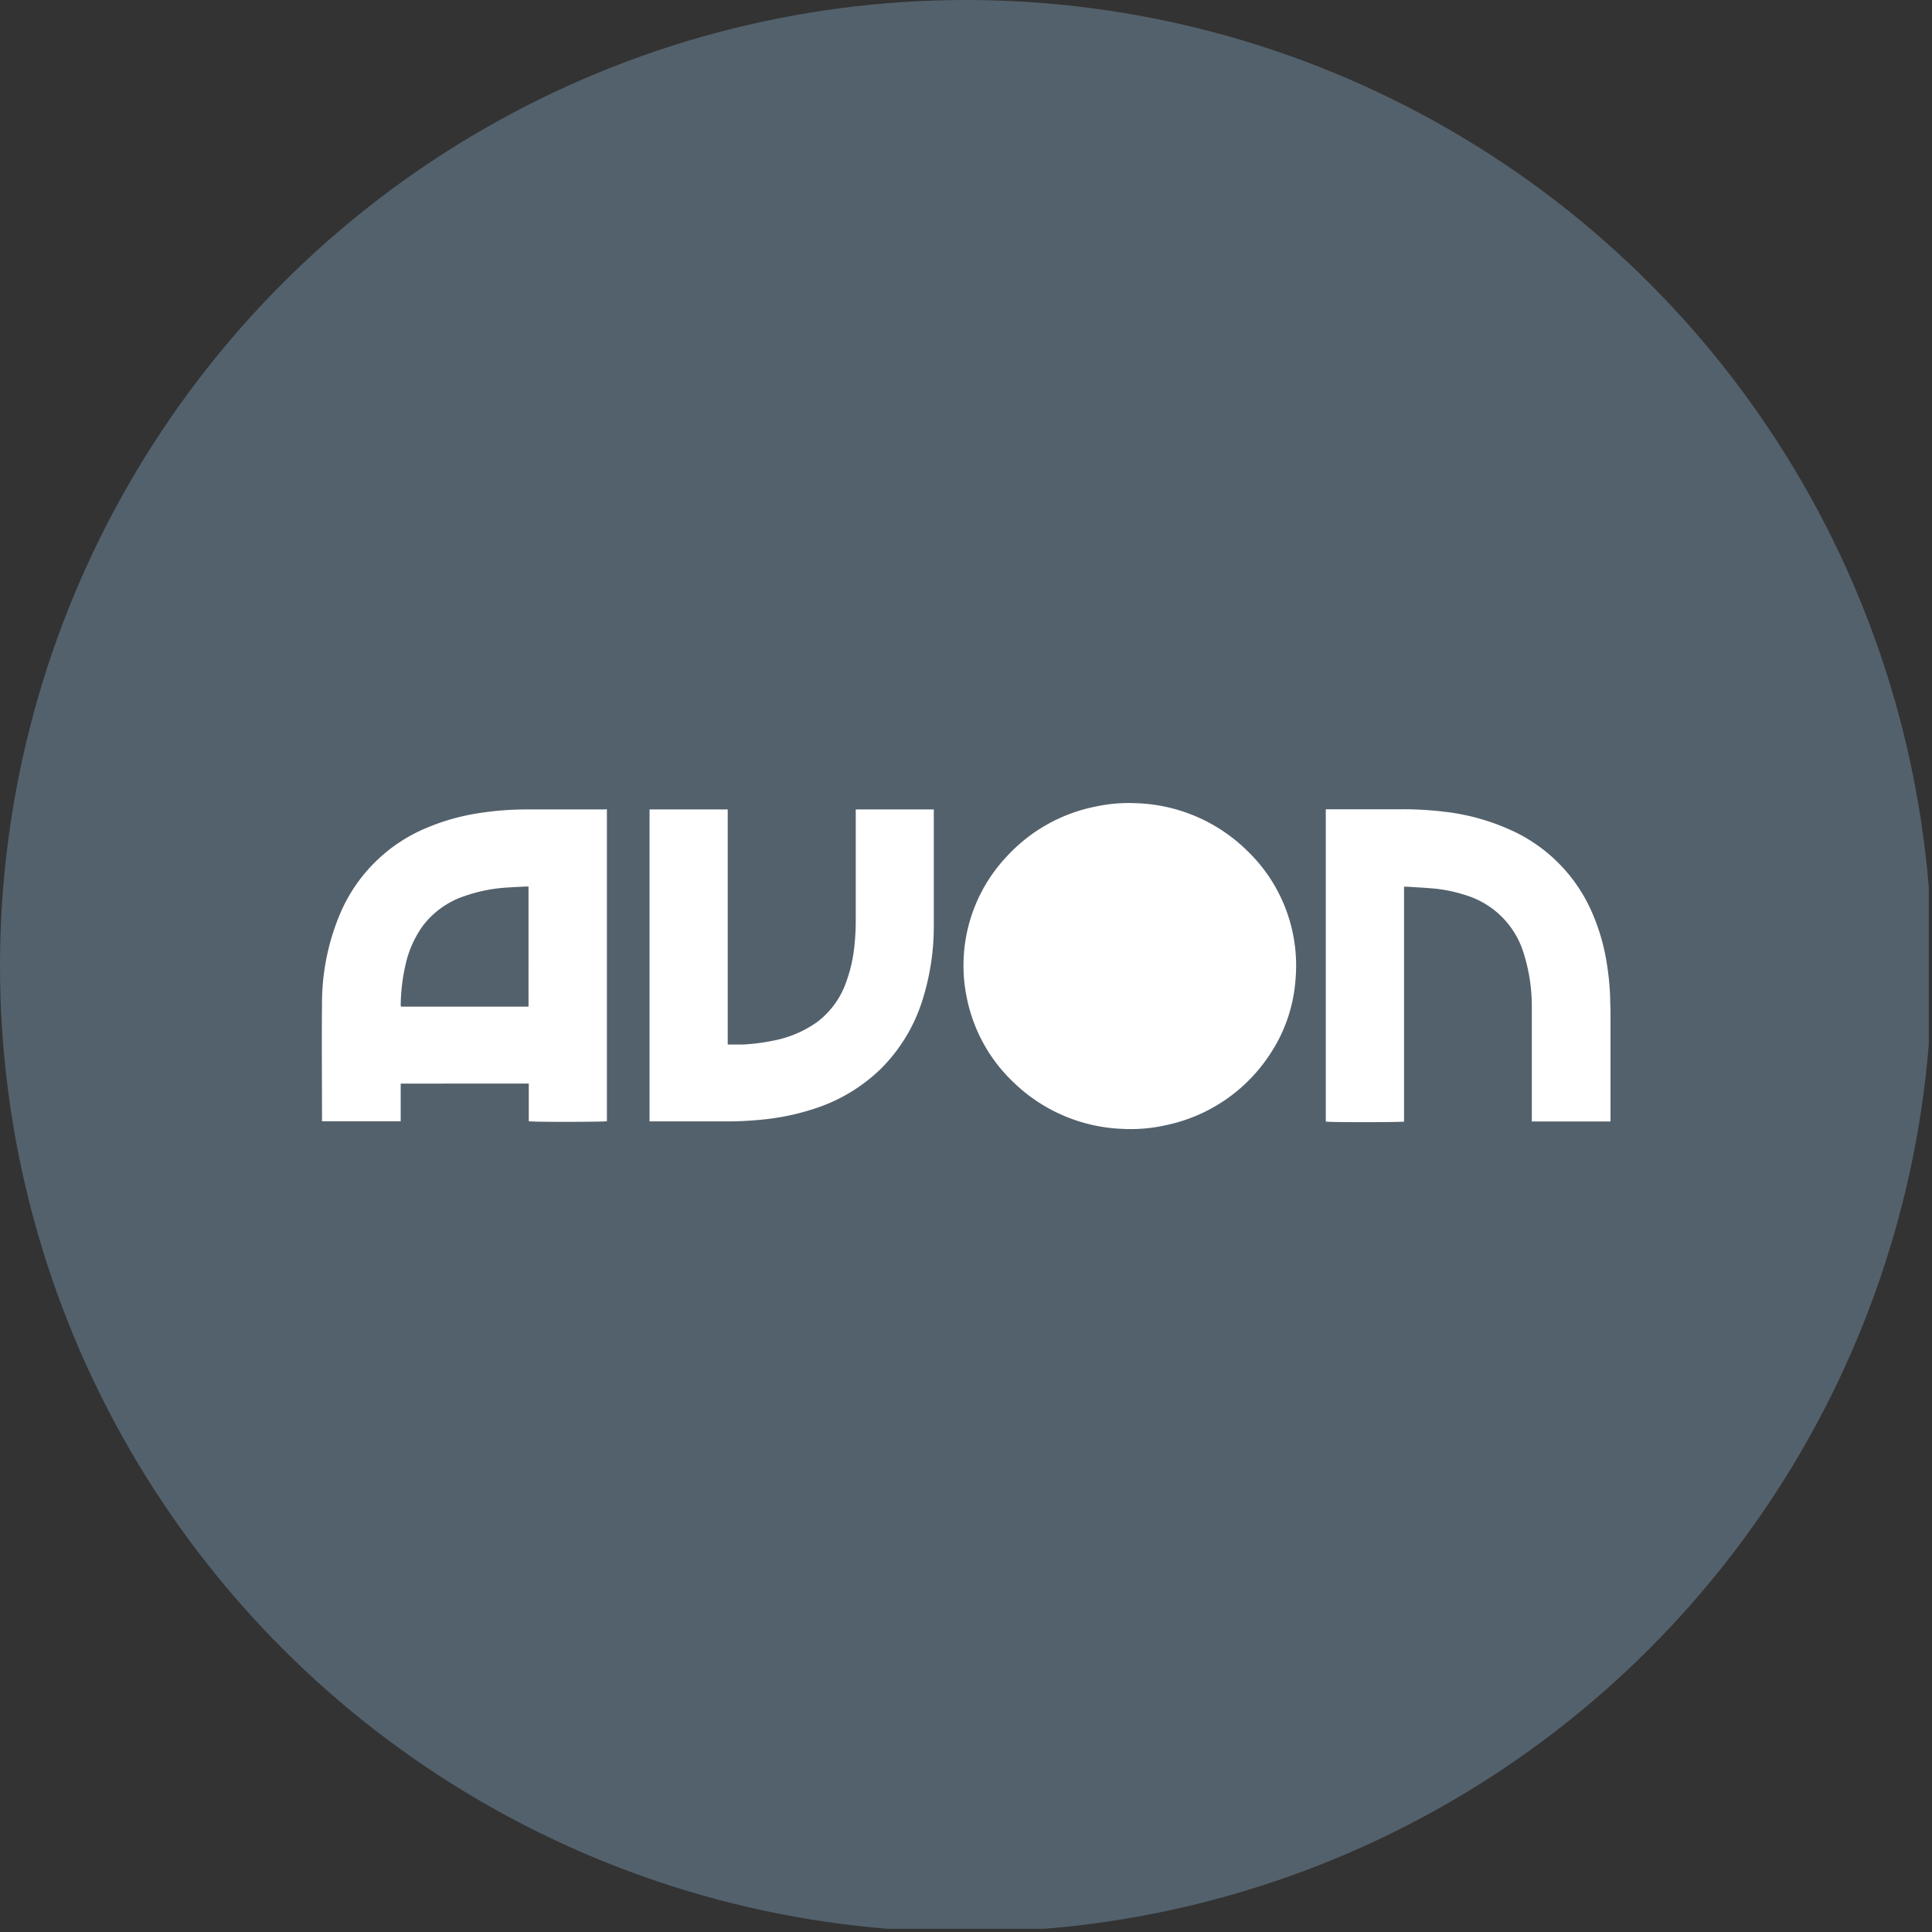
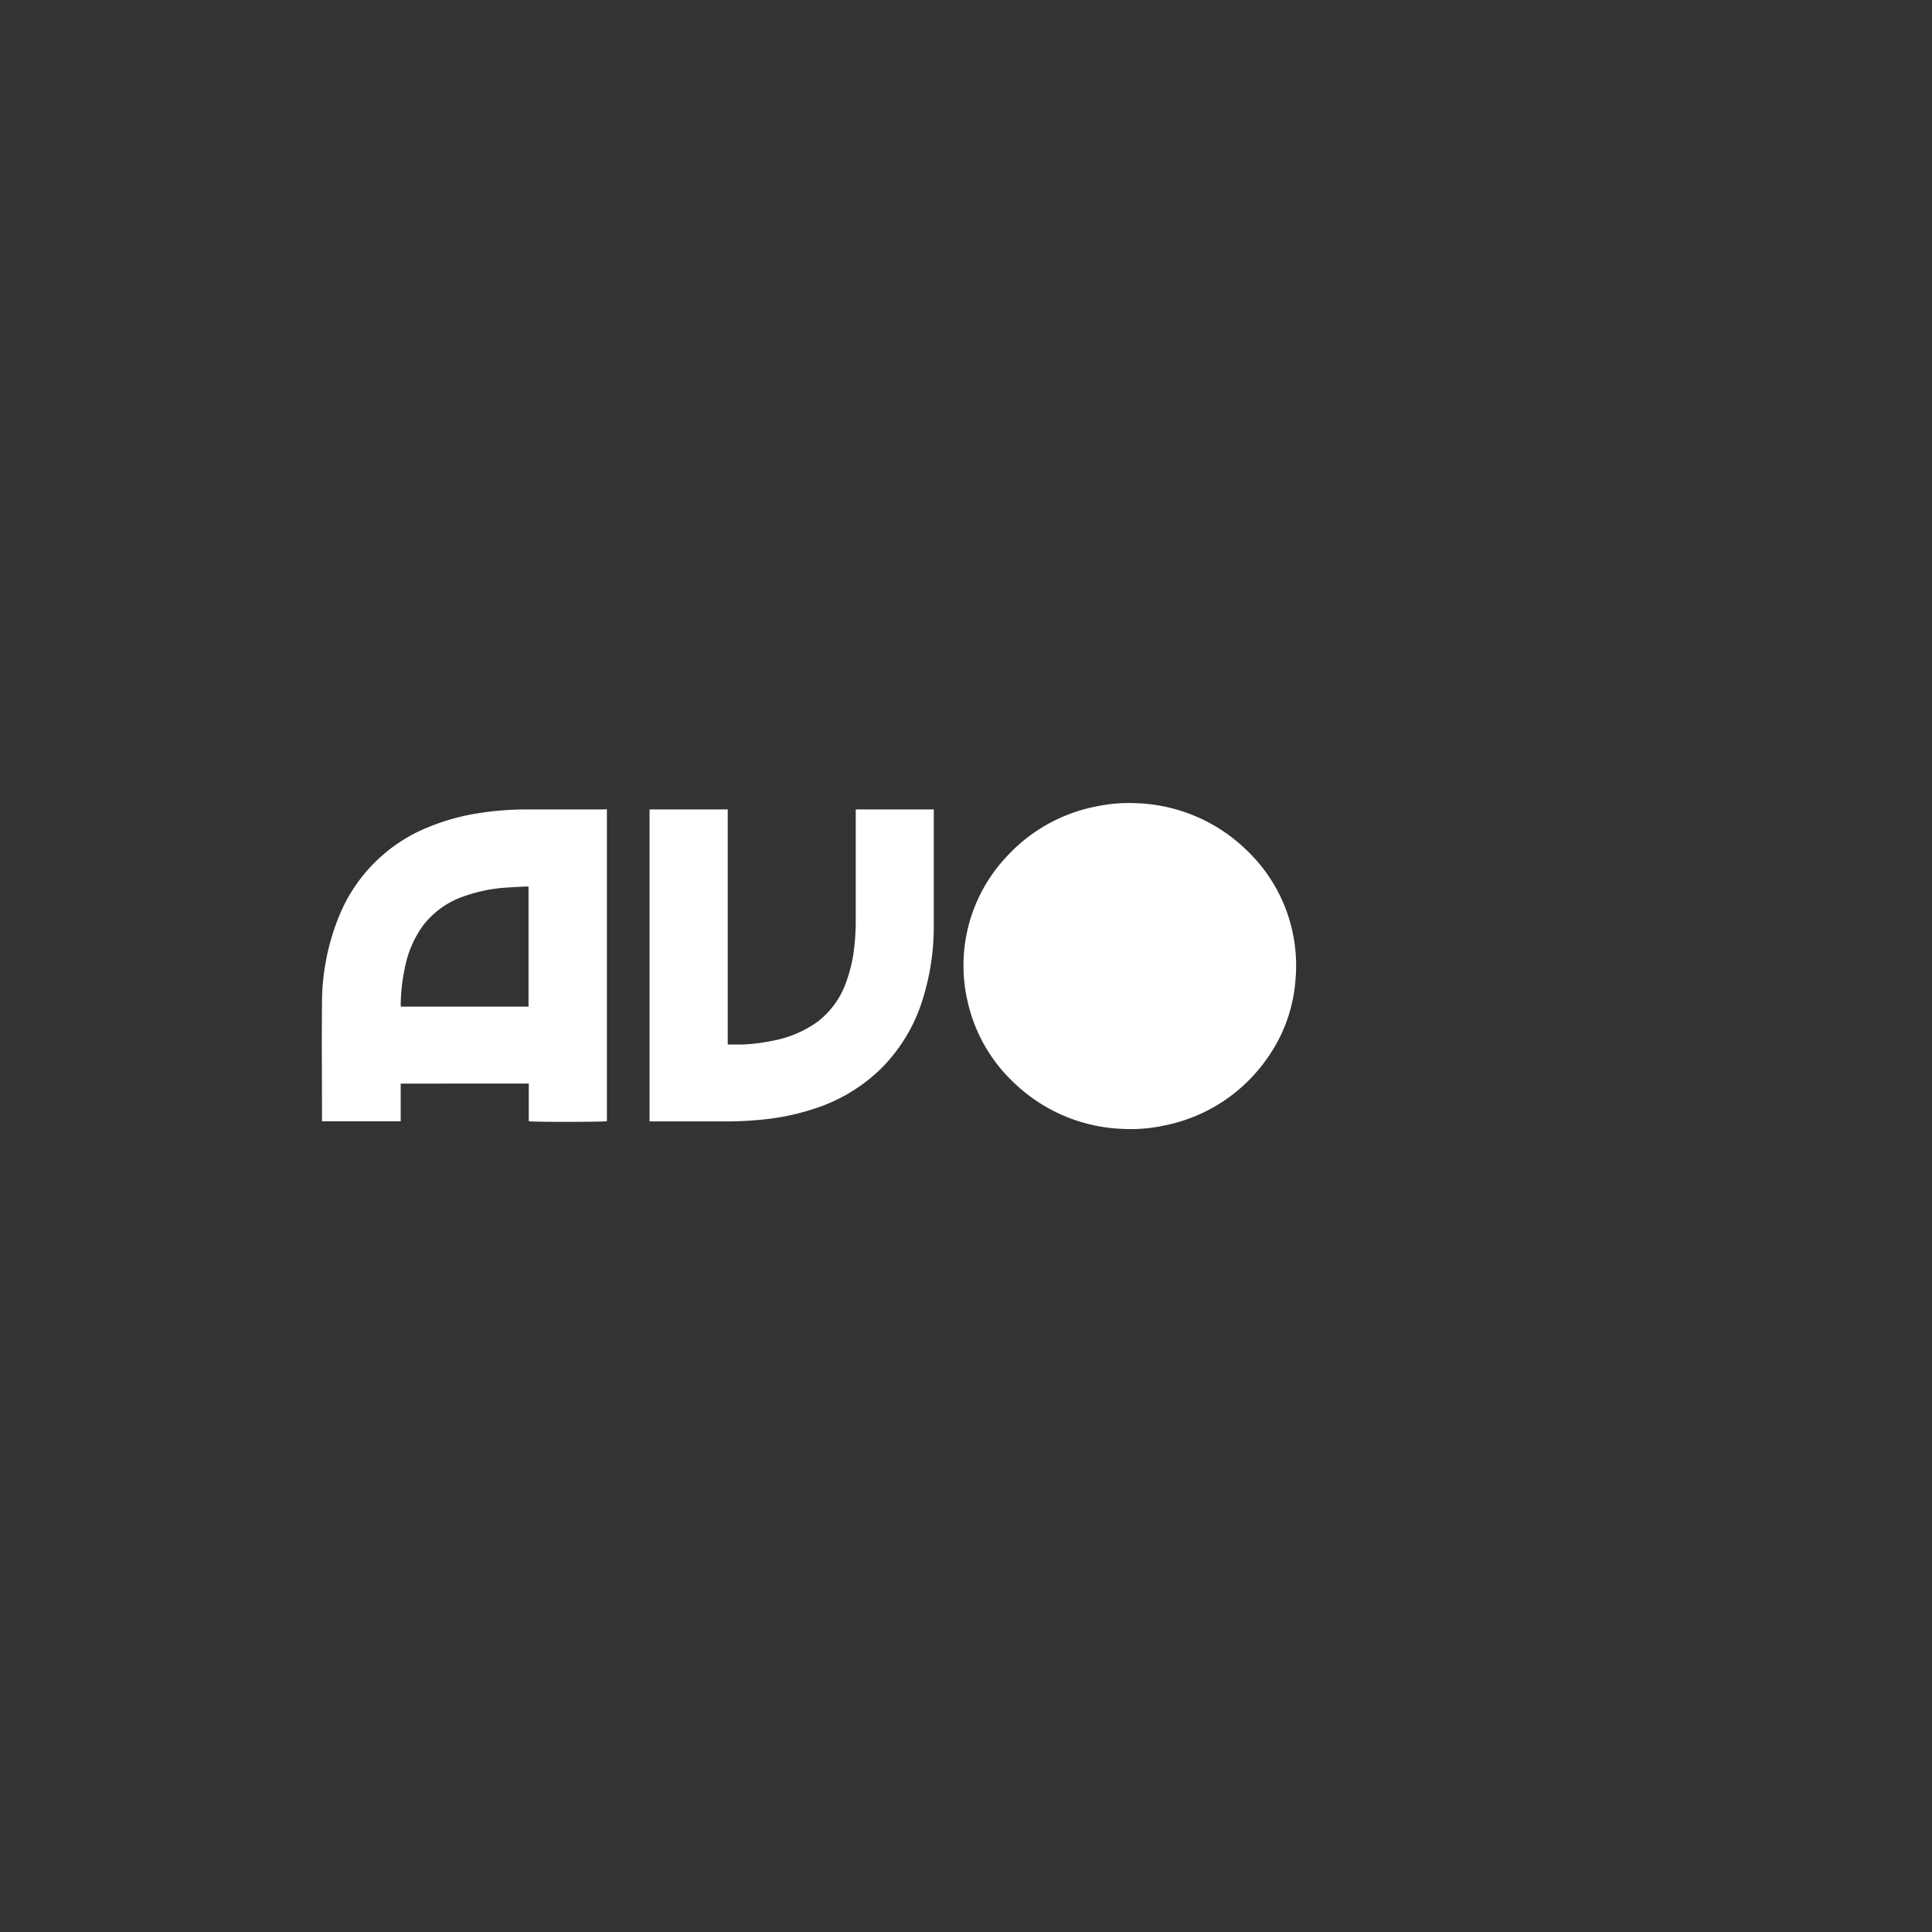
<svg xmlns="http://www.w3.org/2000/svg" viewBox="0 0 300 300" width="300" height="300">
  <rect x="0" y="0" width="300" height="300" fill="#333333" stroke="none" />
  <defs>
    <clipPath id="bz_circular_clip">
      <circle cx="150.0" cy="150.0" r="150.0" />
    </clipPath>
  </defs>
  <g clip-path="url(#bz_circular_clip)">
-     <rect x="-0.5" y="-0.5" width="300" height="300" fill="#53616c" />
    <path d="M149.61,150a24.63,24.63,0,0,1,6.62-16.9,25.461,25.461,0,0,1,14.06-7.89,24.392,24.392,0,0,1,6.15-.49,25.75,25.75,0,0,1,17.14,7.3,24.71,24.71,0,0,1,7.58,20.16A24,24,0,0,1,197,164a25.48,25.48,0,0,1-16.12,10.75,24.602,24.602,0,0,1-6.62.54,25.68,25.68,0,0,1-16.81-7.16,24.74,24.74,0,0,1-7.26-12.89A24.343,24.343,0,0,1,149.61,150Z" fill="#fff" />
    <path d="M94.24,125.66V174.1c-.35.12-11.54.15-12.13,0v-5.84H62.22v5.85H50v-.52c0-5.92-.06-11.84,0-17.76A35.79,35.79,0,0,1,52.76,142a25,25,0,0,1,13.68-13.53,33.66,33.66,0,0,1,7.7-2.17,47.661,47.661,0,0,1,8-.61H93.71Zm-12.17,12h-.53c-1,.06-2,.1-3,.17a24.239,24.239,0,0,0-6.31,1.28,13.52,13.52,0,0,0-6.55,4.62,16.48,16.48,0,0,0-2.76,6.3,29.597,29.597,0,0,0-.7,6.08.661.661,0,0,0,.06.2H82.07Z" fill="#fff" />
    <path d="M113,162.19h2.42a31.734,31.734,0,0,0,4.85-.64,17.271,17.271,0,0,0,6.63-2.86,13.199,13.199,0,0,0,4.44-6.05,22.669,22.669,0,0,0,1.26-5.15,36.003,36.003,0,0,0,.28-4.64V125.69H145v18.24a37.909,37.909,0,0,1-1.65,11,26,26,0,0,1-6.54,11,26.36,26.36,0,0,1-10.52,6.28,37.475,37.475,0,0,1-7,1.54,55.3,55.3,0,0,1-6.93.38h-11.5V125.69H113Z" fill="#fff" />
-     <path d="M250,174.14H237.86V156.49a27.359,27.359,0,0,0-1.25-8.42,13.53,13.53,0,0,0-9.16-9.11,22.342,22.342,0,0,0-4.92-1c-1.34-.12-2.68-.18-4-.27h-.51v36.47c-.32.11-11.51.13-12.15,0v-48.5h11.82a53.283,53.283,0,0,1,6.55.38,34.321,34.321,0,0,1,11.12,3.21,24.89,24.89,0,0,1,11.95,12.67,32.233,32.233,0,0,1,2.22,7.84,41.407,41.407,0,0,1,.5,5.34c0,.72.05,1.45.05,2.18v16.86Z" fill="#fff" />
  </g>
</svg>